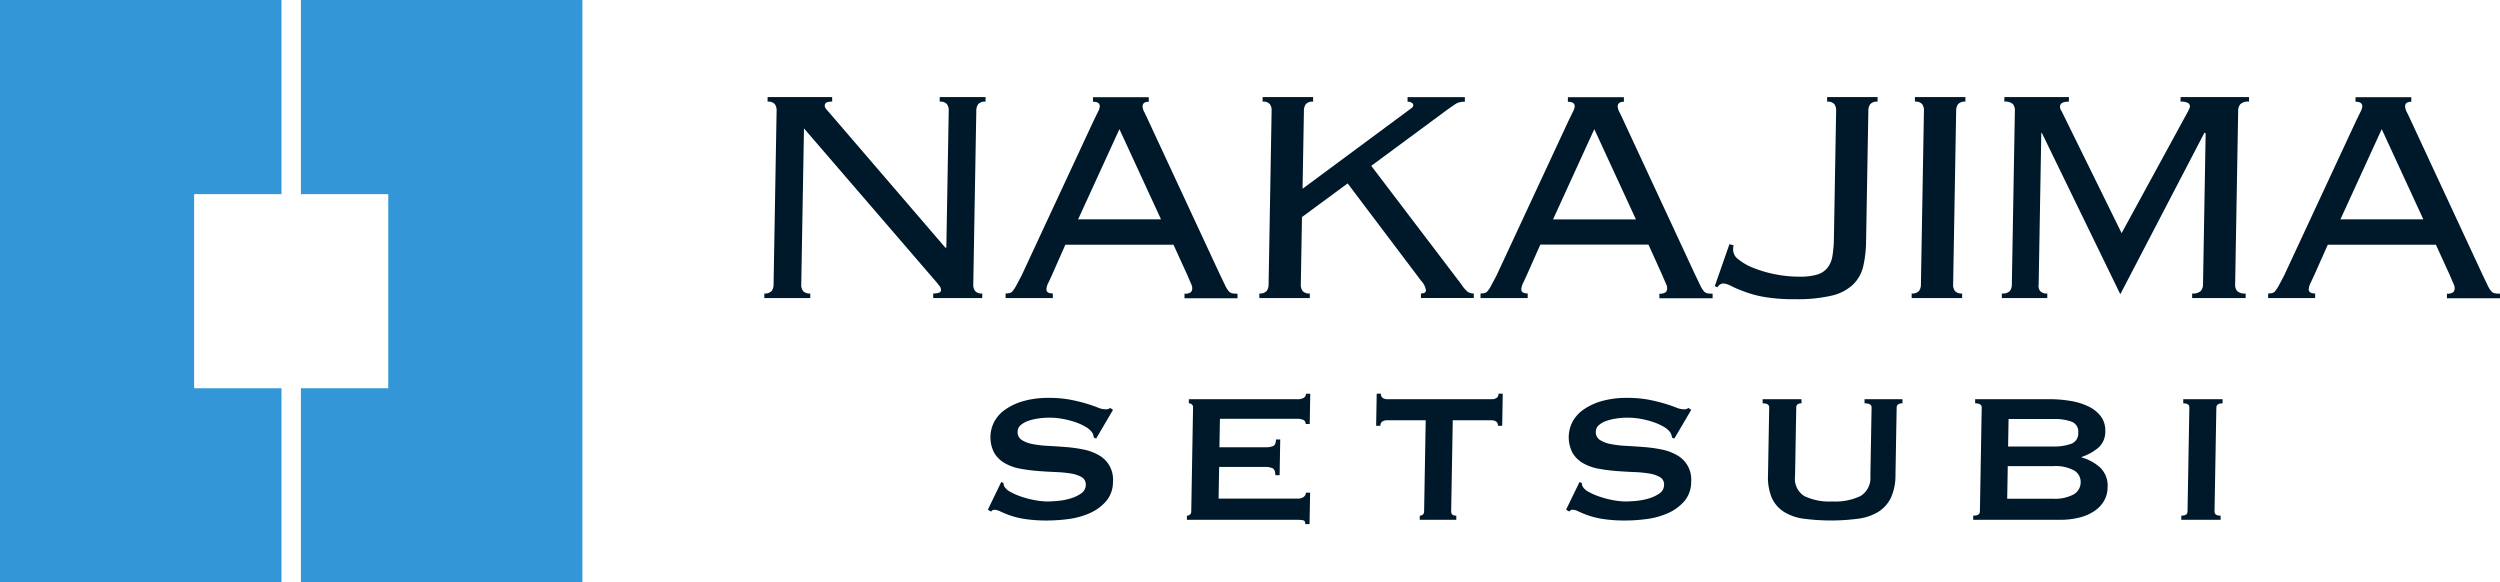
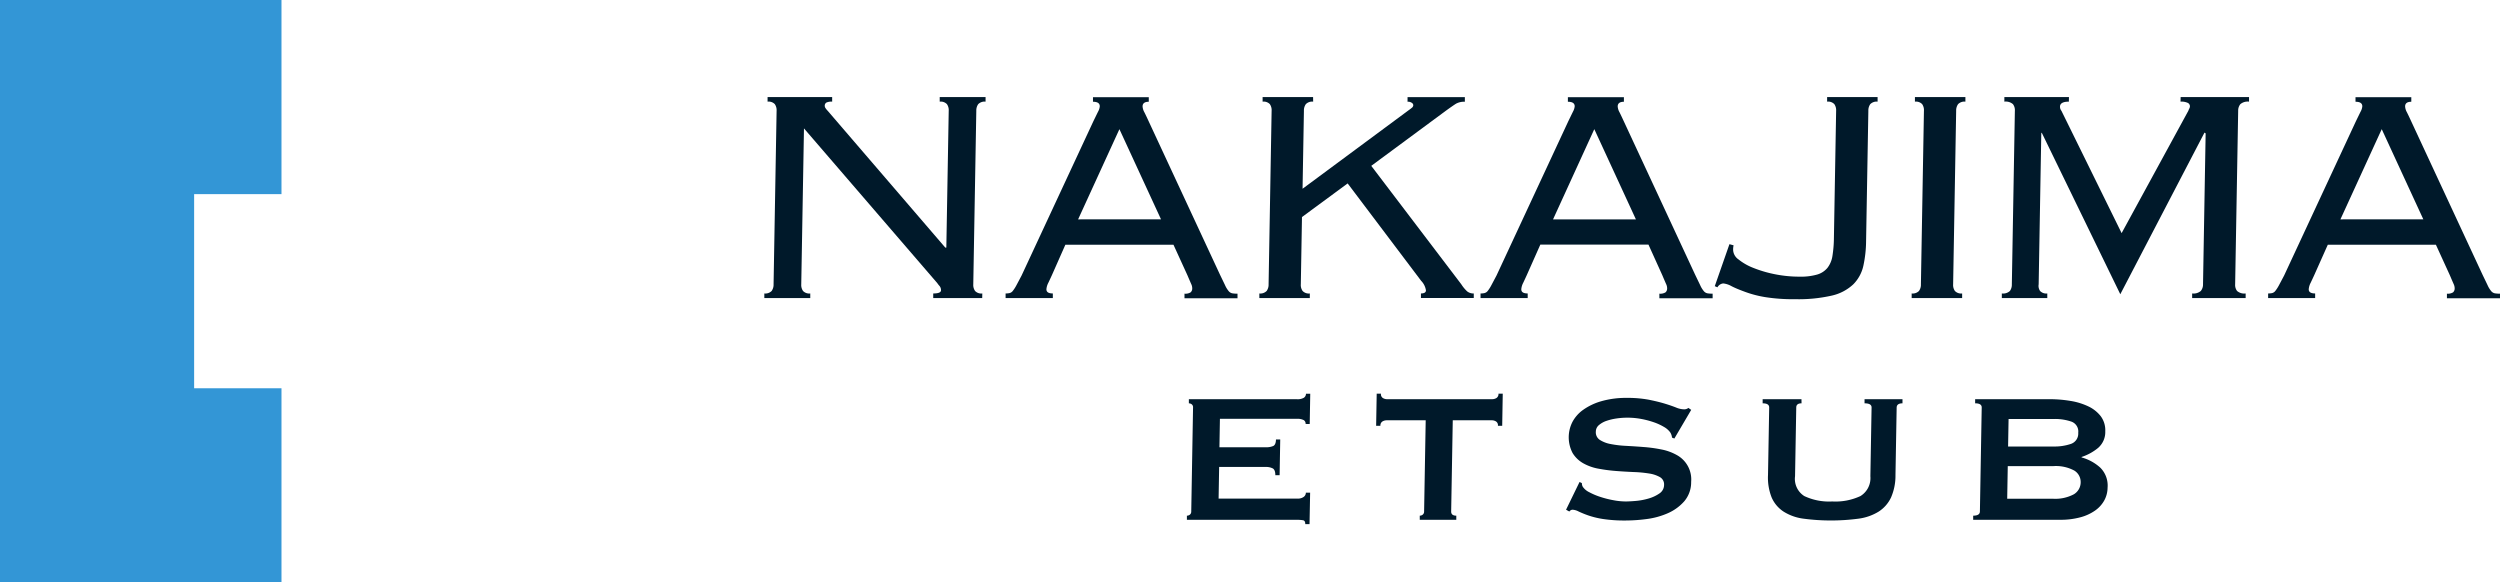
<svg xmlns="http://www.w3.org/2000/svg" id="グループ_164" data-name="グループ 164" width="128.779" height="30" viewBox="0 0 128.779 30">
  <defs>
    <clipPath id="clip-path">
      <rect id="長方形_496" data-name="長方形 496" width="128.779" height="30" fill="none" />
    </clipPath>
  </defs>
  <g id="グループ_163" data-name="グループ 163" clip-path="url(#clip-path)">
-     <path id="パス_204" data-name="パス 204" d="M51.576,24.827l.121.059a.358.358,0,0,0,.046.189.845.845,0,0,0,.33.278,3.4,3.4,0,0,0,.57.242,4.994,4.994,0,0,0,.674.171,3.477,3.477,0,0,0,.634.065c.138,0,.317-.01.537-.029a3.336,3.336,0,0,0,.649-.124,1.892,1.892,0,0,0,.554-.26.524.524,0,0,0,.239-.437.429.429,0,0,0-.206-.4,1.605,1.605,0,0,0-.558-.189,6.194,6.194,0,0,0-.793-.076c-.3-.013-.6-.03-.907-.054a8.321,8.321,0,0,1-.907-.118,2.507,2.507,0,0,1-.789-.278,1.509,1.509,0,0,1-.552-.53,1.741,1.741,0,0,1-.009-1.6,1.806,1.806,0,0,1,.555-.626,3.073,3.073,0,0,1,.934-.443,4.578,4.578,0,0,1,1.321-.171,5.909,5.909,0,0,1,1.122.094c.316.064.589.13.82.2s.424.138.582.2a1.109,1.109,0,0,0,.4.094.345.345,0,0,0,.245-.071l.145.1-.868,1.477-.121-.048a.612.612,0,0,0-.093-.271,1.019,1.019,0,0,0-.318-.278,2.846,2.846,0,0,0-.527-.242,4.481,4.481,0,0,0-.656-.172,3.871,3.871,0,0,0-1.263-.023,2.784,2.784,0,0,0-.521.124,1.2,1.2,0,0,0-.388.218.441.441,0,0,0-.158.337.466.466,0,0,0,.206.425,1.544,1.544,0,0,0,.557.213,5.383,5.383,0,0,0,.792.094c.3.016.6.036.908.06a7.278,7.278,0,0,1,.907.124,2.615,2.615,0,0,1,.789.283,1.431,1.431,0,0,1,.751,1.387,1.513,1.513,0,0,1-.354,1,2.419,2.419,0,0,1-.846.615,3.947,3.947,0,0,1-1.086.3,8.3,8.3,0,0,1-1.081.076,7.413,7.413,0,0,1-1.164-.076,4.392,4.392,0,0,1-.778-.189,5.282,5.282,0,0,1-.49-.2.751.751,0,0,0-.316-.089.207.207,0,0,0-.16.095l-.17-.095Z" fill="#00192a" />
    <path id="パス_205" data-name="パス 205" d="M67.254,21.839a.21.21,0,0,0-.1-.2.719.719,0,0,0-.359-.065H62.84l-.025,1.465h2.392a.905.905,0,0,0,.38-.065c.09-.044.137-.156.14-.337h.22l-.032,1.842h-.22q0-.271-.129-.348a.761.761,0,0,0-.377-.077H62.8l-.028,1.63h4.076a.507.507,0,0,0,.3-.083.265.265,0,0,0,.119-.224h.22L67.456,27h-.219c0-.118-.035-.185-.112-.2a1.616,1.616,0,0,0-.3-.023H61.139l0-.213a.243.243,0,0,0,.153-.053.2.2,0,0,0,.071-.16l.093-5.362a.187.187,0,0,0-.064-.159.235.235,0,0,0-.152-.053l0-.213h5.565a.637.637,0,0,0,.361-.076.248.248,0,0,0,.107-.207h.22l-.027,1.559Z" fill="#00192a" />
    <path id="パス_206" data-name="パス 206" d="M74.752,26.35q0,.213.264.213l0,.212H73.134l0-.212a.243.243,0,0,0,.153-.053.2.2,0,0,0,.071-.16l.082-4.7H71.429a.428.428,0,0,0-.215.059.24.24,0,0,0-.107.224h-.22l.029-1.653h.22a.229.229,0,0,0,.1.224.416.416,0,0,0,.213.059h5.418a.425.425,0,0,0,.215-.059.24.24,0,0,0,.107-.224h.22l-.028,1.653h-.221a.227.227,0,0,0-.1-.224.407.407,0,0,0-.212-.059H74.834Z" fill="#00192a" />
    <path id="パス_207" data-name="パス 207" d="M81.365,24.827l.121.059a.358.358,0,0,0,.046.189.845.845,0,0,0,.33.278,3.4,3.4,0,0,0,.57.242,4.994,4.994,0,0,0,.674.171,3.477,3.477,0,0,0,.634.065c.138,0,.317-.01.537-.029a3.336,3.336,0,0,0,.649-.124,1.892,1.892,0,0,0,.554-.26.524.524,0,0,0,.239-.437.429.429,0,0,0-.206-.4,1.605,1.605,0,0,0-.558-.189,6.194,6.194,0,0,0-.793-.076c-.3-.013-.6-.03-.907-.054a8.32,8.32,0,0,1-.907-.118,2.507,2.507,0,0,1-.789-.278,1.509,1.509,0,0,1-.552-.53,1.741,1.741,0,0,1-.009-1.6,1.806,1.806,0,0,1,.555-.626,3.073,3.073,0,0,1,.934-.443,4.578,4.578,0,0,1,1.321-.171,5.909,5.909,0,0,1,1.122.094c.316.064.589.13.82.2s.424.138.582.2a1.109,1.109,0,0,0,.395.094.345.345,0,0,0,.245-.071l.145.1-.868,1.477-.121-.048a.612.612,0,0,0-.093-.271,1.02,1.02,0,0,0-.318-.278,2.846,2.846,0,0,0-.527-.242,4.482,4.482,0,0,0-.656-.172,3.871,3.871,0,0,0-1.263-.023,2.784,2.784,0,0,0-.521.124,1.2,1.2,0,0,0-.388.218.441.441,0,0,0-.158.337.466.466,0,0,0,.206.425,1.544,1.544,0,0,0,.557.213,5.383,5.383,0,0,0,.792.094c.3.016.6.036.908.06a7.277,7.277,0,0,1,.907.124,2.615,2.615,0,0,1,.789.283,1.431,1.431,0,0,1,.751,1.387,1.513,1.513,0,0,1-.354,1,2.419,2.419,0,0,1-.846.615,3.947,3.947,0,0,1-1.086.3,8.3,8.3,0,0,1-1.081.076,7.413,7.413,0,0,1-1.164-.076,4.392,4.392,0,0,1-.778-.189,5.281,5.281,0,0,1-.49-.2A.751.751,0,0,0,81,26.256a.207.207,0,0,0-.16.095l-.17-.095Z" fill="#00192a" />
    <path id="パス_208" data-name="パス 208" d="M92.8,20.776c-.18,0-.27.071-.272.213l-.062,3.542a1.046,1.046,0,0,0,.476,1.022,2.987,2.987,0,0,0,1.442.278,3.045,3.045,0,0,0,1.451-.278,1.086,1.086,0,0,0,.511-1.022l.062-3.542c0-.142-.118-.213-.362-.213l0-.213H98l0,.213c-.195,0-.294.071-.3.213l-.061,3.484a2.8,2.8,0,0,1-.228,1.151,1.745,1.745,0,0,1-.634.727,2.623,2.623,0,0,1-1.038.366,10.8,10.8,0,0,1-2.844,0,2.527,2.527,0,0,1-1.024-.366,1.653,1.653,0,0,1-.611-.727,2.757,2.757,0,0,1-.187-1.151l.061-3.484c0-.142-.11-.213-.337-.213l0-.213h2Z" fill="#00192a" />
    <path id="パス_209" data-name="パス 209" d="M105.57,20.563a6.491,6.491,0,0,1,1.084.089,3.38,3.38,0,0,1,.923.283,1.759,1.759,0,0,1,.638.508,1.213,1.213,0,0,1,.231.774,1.082,1.082,0,0,1-.37.856,2.6,2.6,0,0,1-.85.466v.024a2.366,2.366,0,0,1,.961.525,1.3,1.3,0,0,1,.378,1.034,1.4,1.4,0,0,1-.17.655,1.557,1.557,0,0,1-.479.526,2.381,2.381,0,0,1-.769.348,3.885,3.885,0,0,1-1.027.124h-4.478l0-.212c.228,0,.343-.071.346-.213l.093-5.362c0-.141-.11-.212-.338-.212l0-.213Zm.154,5.126a2.034,2.034,0,0,0,1.109-.231.722.722,0,0,0,.346-.608.692.692,0,0,0-.325-.608,1.988,1.988,0,0,0-1.1-.23h-2.331l-.029,1.677ZM105.771,23a2.617,2.617,0,0,0,.912-.136.56.56,0,0,0,.37-.572.538.538,0,0,0-.35-.573,2.6,2.6,0,0,0-.907-.136h-2.331L103.44,23Z" fill="#00192a" />
-     <path id="パス_210" data-name="パス 210" d="M112.362,26.563c.212,0,.318-.071.321-.213l.094-5.362c0-.141-.1-.212-.314-.212l0-.213h2.026l0,.213c-.212,0-.319.071-.321.212l-.094,5.362c0,.142.1.213.314.213l0,.213h-2.026Z" fill="#00192a" />
    <path id="パス_211" data-name="パス 211" d="M48.747,12.755l.123-7.046a.541.541,0,0,0-.093-.345.443.443,0,0,0-.371-.128l0-.236h2.362l0,.236a.46.46,0,0,0-.377.128.562.562,0,0,0-.1.345l-.156,8.936a.546.546,0,0,0,.093.344.443.443,0,0,0,.372.128l-.005.236H48.072l0-.236c.262,0,.394-.052.4-.158a.328.328,0,0,0-.074-.226,1.329,1.329,0,0,1-.116-.148L41.414,6.614l-.14,8.031a.54.54,0,0,0,.092.344.444.444,0,0,0,.372.128l0,.236H39.372l0-.236a.457.457,0,0,0,.376-.128.561.561,0,0,0,.1-.344l.156-8.936a.548.548,0,0,0-.093-.345.444.444,0,0,0-.372-.128l0-.236h3.327l0,.236a.624.624,0,0,0-.3.049.189.189,0,0,0-.082.168.228.228,0,0,0,.047.128.936.936,0,0,0,.106.128l6.057,7.046Z" fill="#00192a" />
    <path id="パス_212" data-name="パス 212" d="M54.186,14.172c-.054.118-.116.25-.184.394a.874.874,0,0,0-.1.335c0,.144.107.215.331.215l0,.238H51.8l0-.238a.9.9,0,0,0,.206-.019.305.305,0,0,0,.17-.118,1.965,1.965,0,0,0,.182-.285c.067-.125.156-.293.265-.5l3.7-7.951c.109-.223.19-.392.245-.5a.682.682,0,0,0,.083-.265c0-.158-.114-.236-.35-.236l0-.236h2.874l0,.236c-.21,0-.316.078-.319.236a.71.71,0,0,0,.093.306q.094.186.247.521l3.642,7.833q.171.354.266.552a1.3,1.3,0,0,0,.182.3.327.327,0,0,0,.185.118,1.412,1.412,0,0,0,.275.019l0,.238H61.015l0-.238a.509.509,0,0,0,.316-.068.264.264,0,0,0,.083-.206.505.505,0,0,0-.046-.207c-.032-.072-.1-.227-.2-.463l-.72-1.575h-5.57Zm5.62-2.873L57.663,6.653,55.535,11.3Z" fill="#00192a" />
    <path id="パス_213" data-name="パス 213" d="M67.643,5.236a.457.457,0,0,0-.376.128.555.555,0,0,0-.1.344l-.07,4.015,5.424-4.015c.092-.065.162-.118.208-.157a.179.179,0,0,0,.072-.138A.159.159,0,0,0,72.73,5.3a.343.343,0,0,0-.225-.059l0-.236h2.952l0,.236a.875.875,0,0,0-.454.1c-.106.066-.286.191-.538.374L70.636,8.543l4.637,6.1a1.865,1.865,0,0,0,.3.364.509.509,0,0,0,.343.109l0,.236H73.195l0-.236c.17,0,.256-.053.258-.158a.893.893,0,0,0-.247-.492L69.42,9.448,67.067,11.18l-.06,3.464a.536.536,0,0,0,.092.344.441.441,0,0,0,.372.129l0,.236h-2.6l0-.236a.454.454,0,0,0,.376-.129.557.557,0,0,0,.1-.344l.156-8.936a.54.54,0,0,0-.092-.344.444.444,0,0,0-.372-.128l0-.236h2.6Z" fill="#00192a" />
    <path id="パス_214" data-name="パス 214" d="M78.647,14.172c-.053.118-.115.25-.183.394a.874.874,0,0,0-.1.335c0,.144.106.215.33.215l0,.238H76.265l0-.238a.9.9,0,0,0,.206-.019.312.312,0,0,0,.17-.118,1.974,1.974,0,0,0,.181-.285q.1-.187.265-.5l3.7-7.951c.109-.223.19-.392.244-.5a.705.705,0,0,0,.084-.265c0-.158-.115-.236-.351-.236l0-.236H83.65l0,.236c-.21,0-.317.078-.32.236a.714.714,0,0,0,.094.306q.093.186.247.521l3.642,7.833q.171.354.266.552a1.3,1.3,0,0,0,.182.3.323.323,0,0,0,.185.118,1.407,1.407,0,0,0,.274.019l0,.238H85.477l0-.238a.512.512,0,0,0,.317-.068.264.264,0,0,0,.083-.206.505.505,0,0,0-.046-.207c-.033-.072-.1-.227-.2-.463L84.915,12.6h-5.57ZM84.268,11.3,82.125,6.653,80,11.3Z" fill="#00192a" />
    <path id="パス_215" data-name="パス 215" d="M89.086,12.578l.214.059a.947.947,0,0,0-.023.256.627.627,0,0,0,.278.472,2.88,2.88,0,0,0,.758.433,6.21,6.21,0,0,0,1.1.325,6.372,6.372,0,0,0,1.288.128,3.048,3.048,0,0,0,.906-.109,1.074,1.074,0,0,0,.528-.344,1.325,1.325,0,0,0,.258-.621,6.332,6.332,0,0,0,.075-.934l.114-6.535a.546.546,0,0,0-.093-.344.443.443,0,0,0-.371-.128l0-.236h2.6l0,.236a.457.457,0,0,0-.376.128.555.555,0,0,0-.1.344l-.117,6.712a6.216,6.216,0,0,1-.14,1.269,1.948,1.948,0,0,1-.518.956,2.382,2.382,0,0,1-1.1.58,7.7,7.7,0,0,1-1.893.187,9.153,9.153,0,0,1-1.553-.108,5.636,5.636,0,0,1-1.019-.266c-.286-.105-.525-.2-.714-.3a1.1,1.1,0,0,0-.42-.138.383.383,0,0,0-.3.2l-.137-.059Z" fill="#00192a" />
    <path id="パス_216" data-name="パス 216" d="M98.473,15.117a.457.457,0,0,0,.376-.128.555.555,0,0,0,.1-.344l.156-8.936a.541.541,0,0,0-.092-.345.444.444,0,0,0-.372-.128l0-.236h2.6l0,.236a.457.457,0,0,0-.376.128.562.562,0,0,0-.1.345l-.156,8.936a.54.54,0,0,0,.092.344.444.444,0,0,0,.372.128l0,.236h-2.6Z" fill="#00192a" />
    <path id="パス_217" data-name="パス 217" d="M103.117,15.117a.519.519,0,0,0,.416-.128.561.561,0,0,0,.1-.344l.156-8.936a.509.509,0,0,0-.1-.345.569.569,0,0,0-.441-.128l0-.236h3.327l-.005.236c-.3,0-.453.086-.456.256a.332.332,0,0,0,.074.217l3.1,6.3,3.436-6.3a.859.859,0,0,1,.051-.118.265.265,0,0,0,.032-.119.2.2,0,0,0-.1-.167.763.763,0,0,0-.384-.069L112.328,5h3.523l0,.236a.585.585,0,0,0-.445.128.519.519,0,0,0-.114.345l-.156,8.936a.508.508,0,0,0,.1.344.569.569,0,0,0,.441.128l0,.236h-2.756l0-.236a.583.583,0,0,0,.445-.128.523.523,0,0,0,.115-.344l.135-7.775-.059-.04-4.337,8.327L105.171,6.83l-.021.04-.135,7.775a.465.465,0,0,0,.073.344.44.44,0,0,0,.371.128l0,.236h-2.342Z" fill="#00192a" />
    <path id="パス_218" data-name="パス 218" d="M119.21,14.172c-.054.118-.116.25-.184.394a.874.874,0,0,0-.1.335c0,.144.107.215.331.215l0,.238h-2.422l0-.238a.9.9,0,0,0,.206-.019.305.305,0,0,0,.17-.118,1.965,1.965,0,0,0,.182-.285q.1-.187.265-.5l3.7-7.951c.109-.223.19-.392.245-.5a.682.682,0,0,0,.083-.265c0-.158-.114-.236-.35-.236l0-.236h2.874l0,.236c-.21,0-.316.078-.319.236a.71.71,0,0,0,.093.306q.094.186.247.521l3.642,7.833q.171.354.266.552a1.3,1.3,0,0,0,.182.3.327.327,0,0,0,.185.118,1.412,1.412,0,0,0,.275.019l0,.238h-2.736l0-.238a.509.509,0,0,0,.316-.068.264.264,0,0,0,.083-.206.505.505,0,0,0-.046-.207c-.032-.072-.1-.227-.2-.463l-.72-1.575h-5.57Zm5.62-2.873-2.143-4.646L120.559,11.3Z" fill="#00192a" />
    <path id="パス_219" data-name="パス 219" d="M10,20V10h4.5V0H0V30H14.5V20Z" fill="#3396d6" />
-     <path id="パス_220" data-name="パス 220" d="M15.5,0V10H20V20H15.5V30H30V0Z" fill="#3396d6" />
  </g>
</svg>